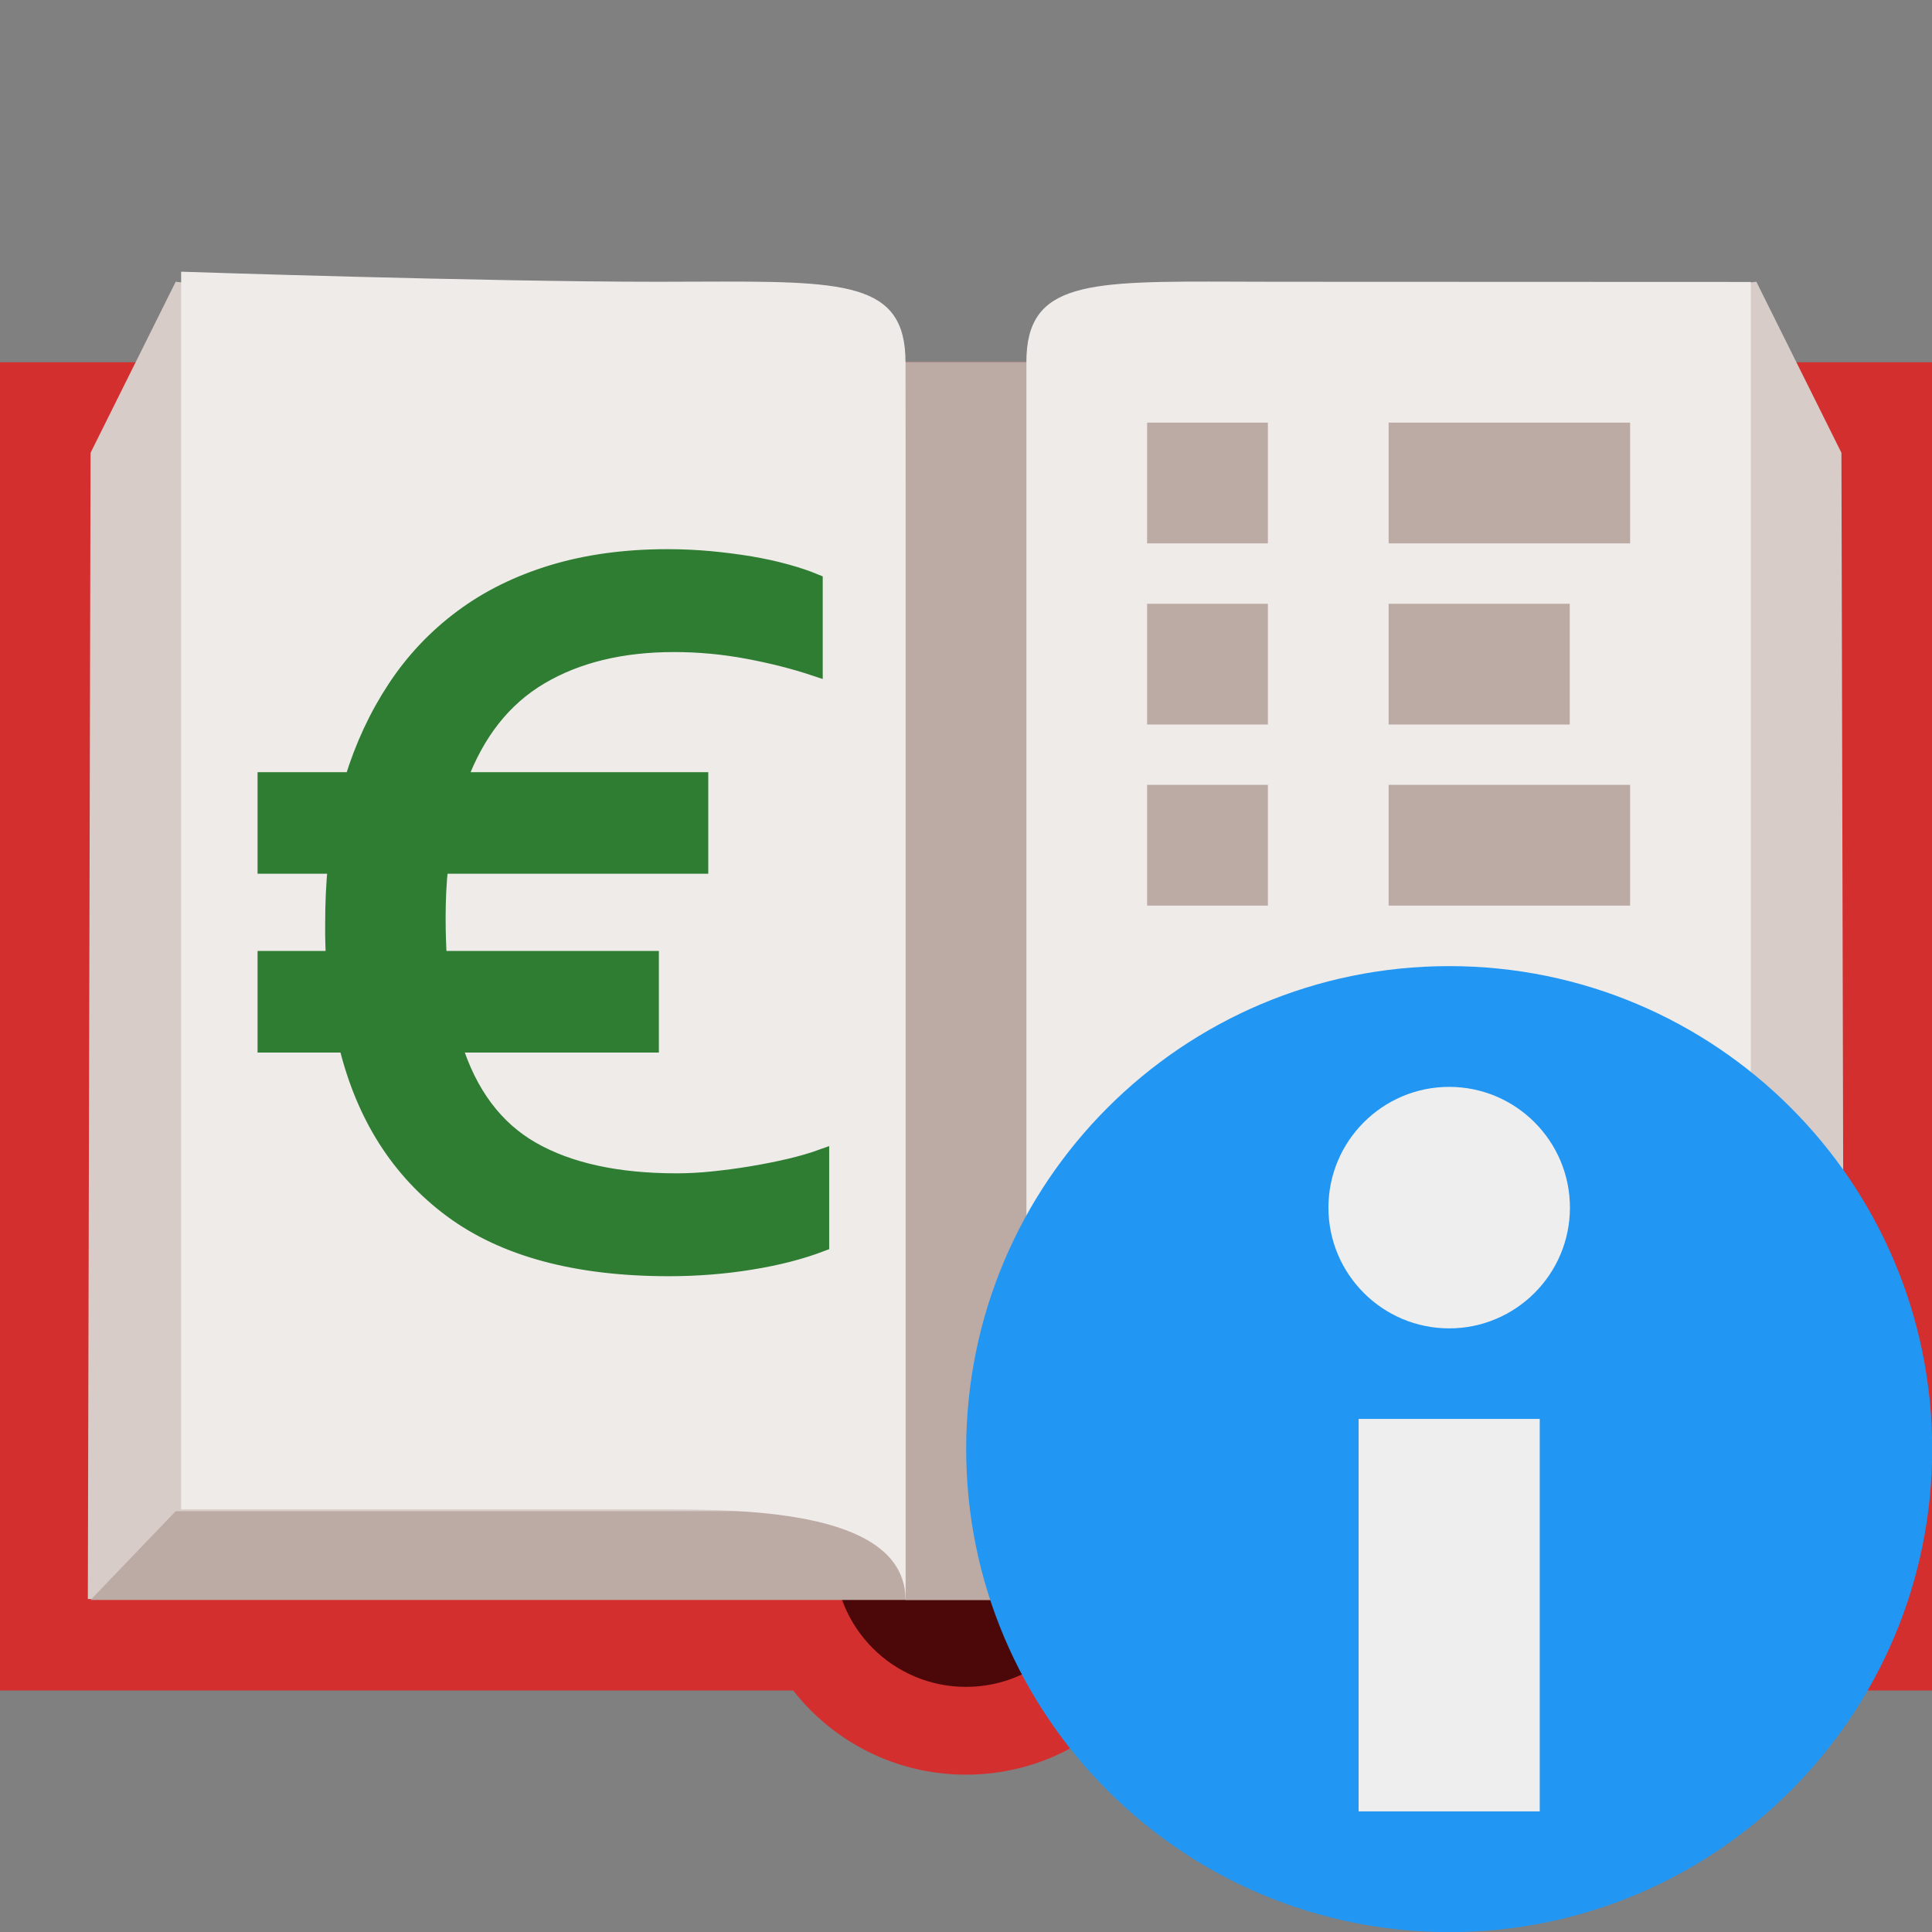
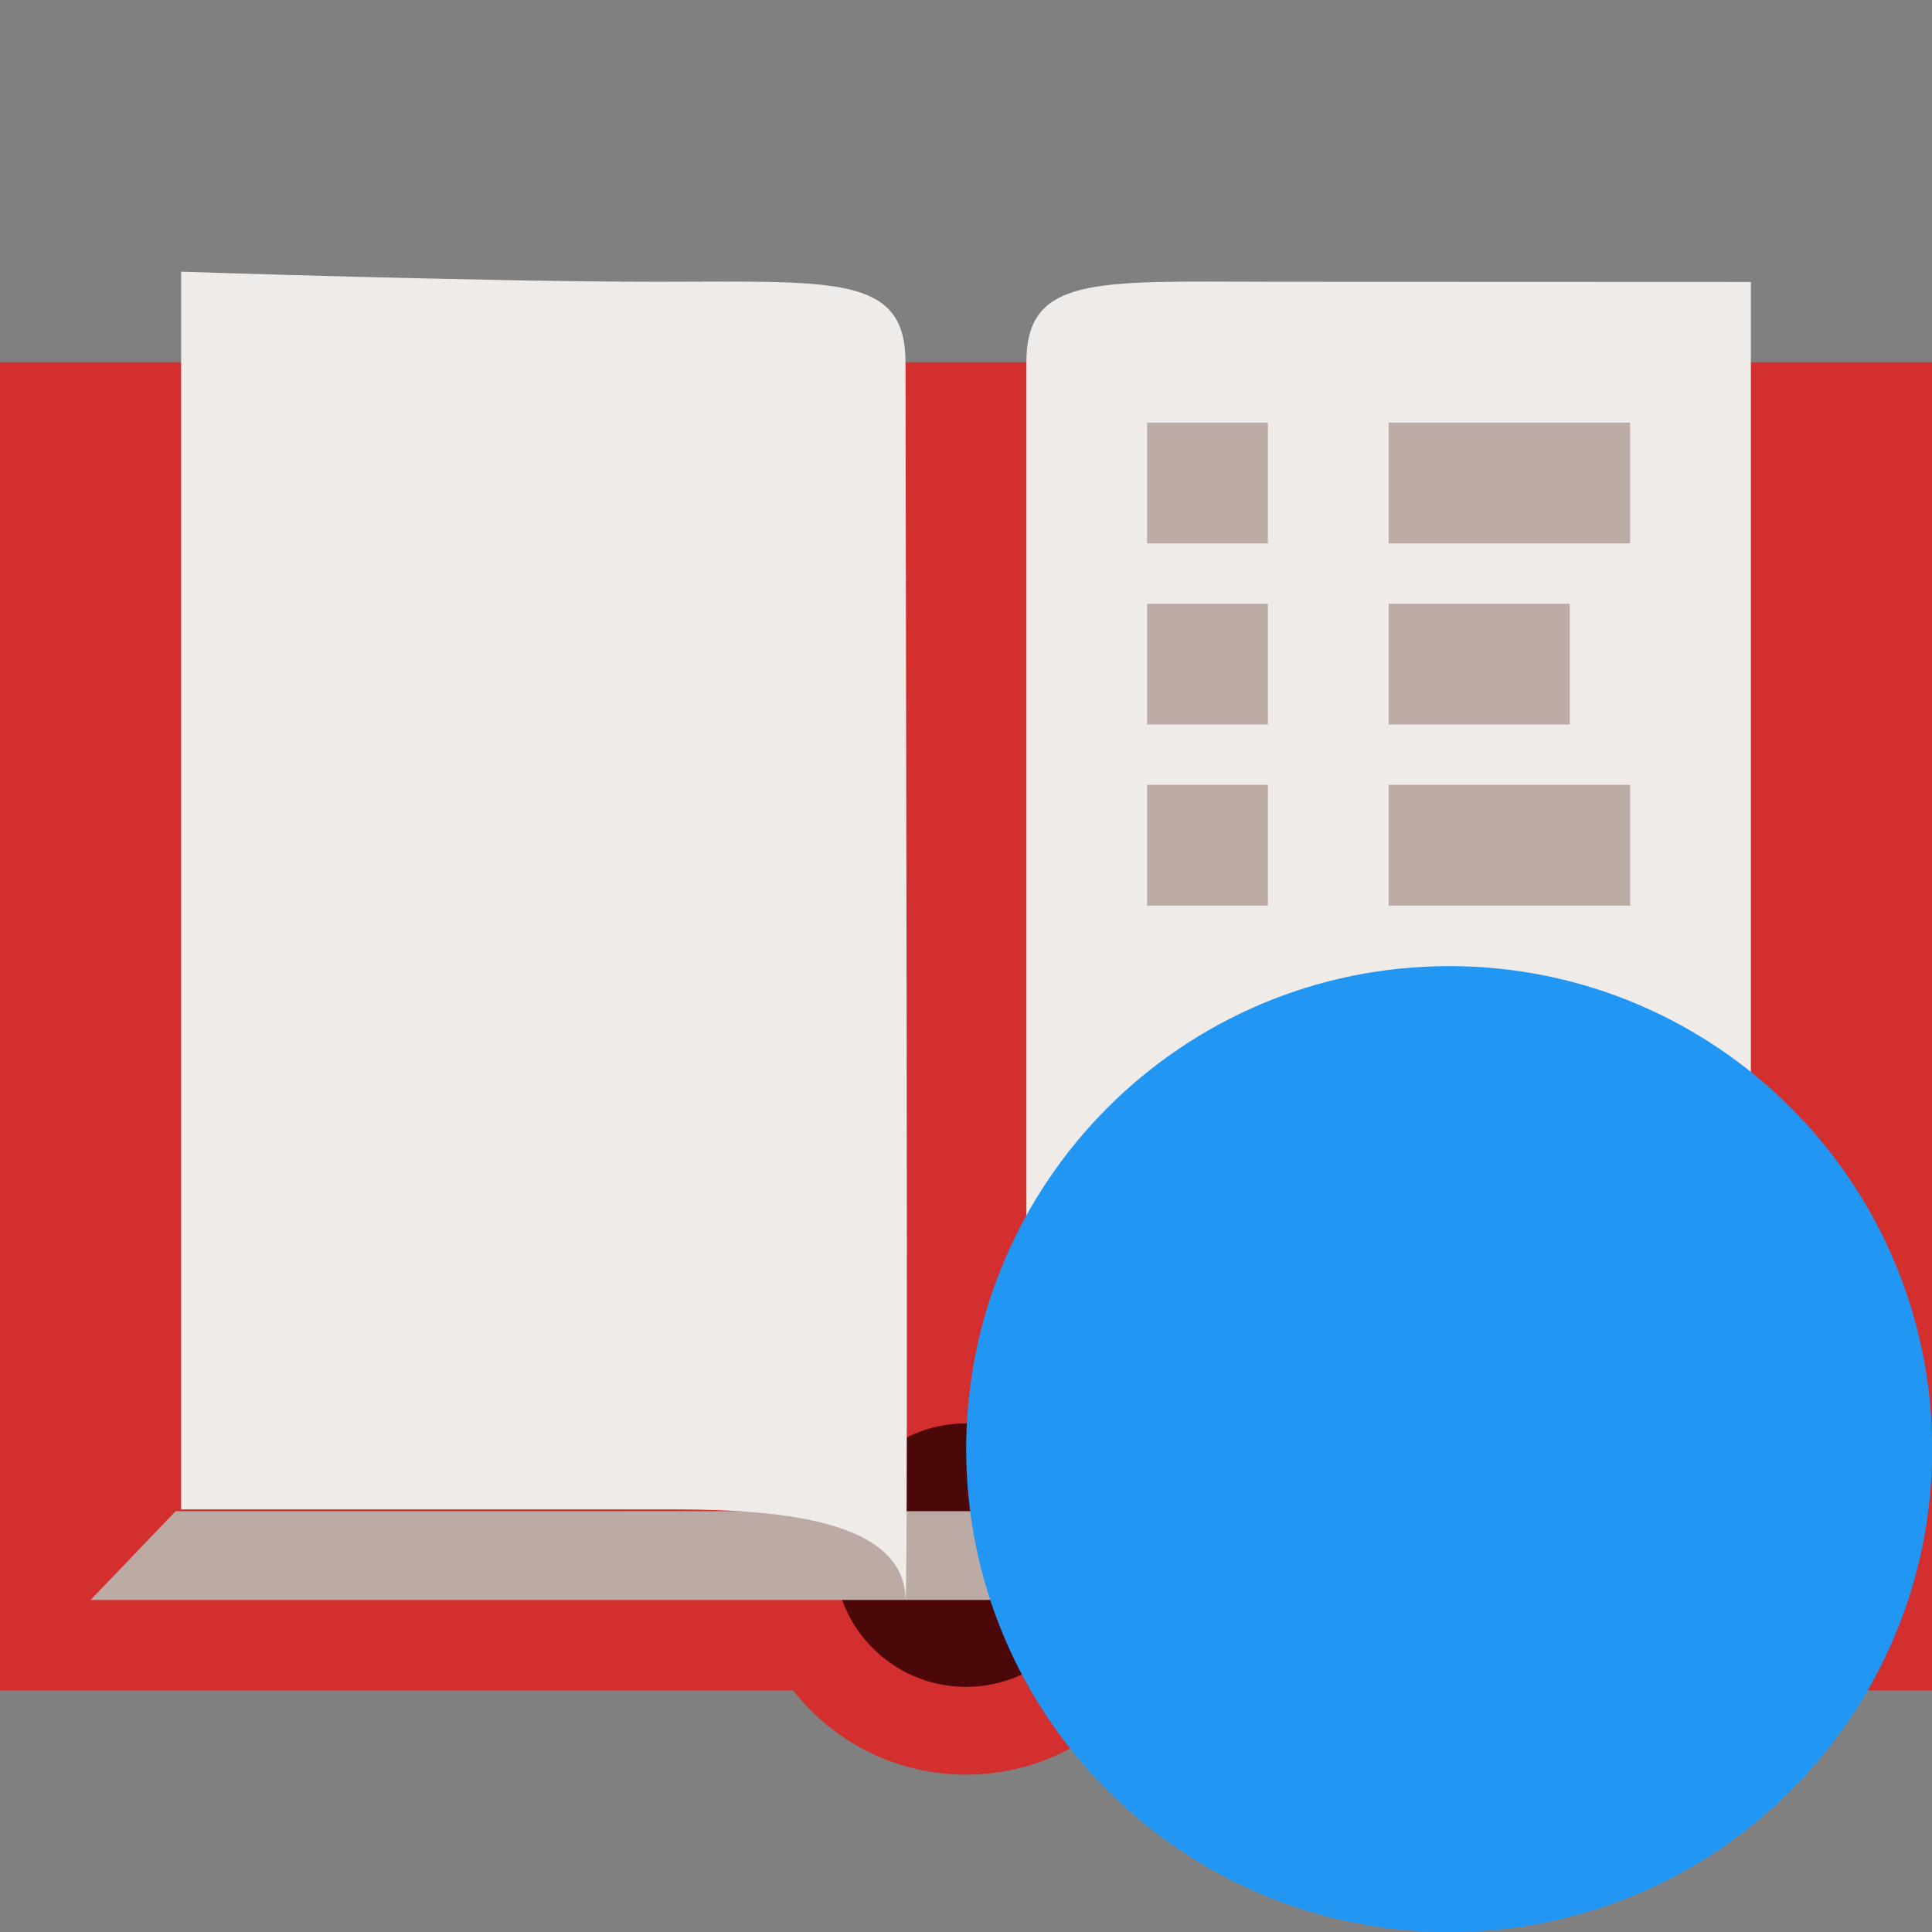
<svg xmlns="http://www.w3.org/2000/svg" xmlns:xlink="http://www.w3.org/1999/xlink" width="32px" height="32px" viewBox="0 0 32 32" version="1.1">
  <rect x="0" y="0" width="32" height="32" fill="#808080" stroke="none" />
  <desc>Created with Lunacy</desc>
  <defs>
    <rect width="32" height="32" id="slice_1" />
    <clipPath id="clip_1">
      <use xlink:href="#slice_1" clip-rule="evenodd" />
    </clipPath>
  </defs>
  <g id="Slice" clip-path="url(#clip_1)">
    <use xlink:href="#slice_1" stroke="none" fill="none" />
    <g id="svg">
      <path d="M0 0L32 0L32 32L0 32L0 0Z" id="Background" fill="none" stroke="none" />
      <g id="account" transform="translate(0 4.5)">
        <g id="Group">
          <path d="M0 0L32 0L32 22L0 22L0 0Z" transform="translate(0 1.5)" id="Shape" fill="#D32F2F" stroke="none" />
          <path d="M3.636 0C5.644 0 7.273 2.356 7.273 4.364C7.273 6.372 5.644 8 3.636 8C1.628 8 0 6.372 0 4.364C0 2.356 1.628 0 3.636 0L3.636 0Z" transform="translate(12.364 16.894)" id="Shape" fill="#D32F2F" stroke="none" />
          <path d="M2.182 0C0.977 0 0 0.977 0 2.182C0 3.387 0.977 4.364 2.182 4.364C3.387 4.364 4.364 3.387 4.364 2.182C4.364 0.977 3.387 0 2.182 0L2.182 0Z" transform="translate(13.818 19.076)" id="Shape" fill="#4C0808" stroke="none" />
-           <path d="M27.636 0L15.545 1.333L13.545 1.333L1.455 0L0.045 2.833L0 21.818L29.091 21.818L29.045 2.833L27.636 0Z" transform="translate(1.455 0.167)" id="Shape" fill="#D7CCC8" stroke="none" />
          <path d="M1.409 0.001L13.773 0L15.227 0L27.591 0L29 1.47L0 1.47L1.409 0.001Z" transform="translate(1.5 20.53)" id="Shape" fill="#BCAAA4" stroke="none" />
          <path d="M7.907 0.167C4.998 0.167 0 0 0 0L0 20.5C0.034 20.5 2.22 20.5 4.541 20.5L8 20.5C9.454 20.5 11.998 20.545 11.998 22L11.998 22C12.05 22 11.998 3.677 11.998 1.5C11.998 0.154 10.986 0.157 8.53 0.165C8.332 0.166 8.125 0.167 7.907 0.167ZM18.076 20.53L18.091 20.53C21 20.53 26 20.5 26 20.5L26 0.17C26 0.17 21 0.167 18.091 0.167C17.873 0.167 17.666 0.166 17.468 0.165C15.012 0.157 14 0.154 14 1.5L14 21.98C14 20.53 16.619 20.53 18.076 20.53Z" transform="translate(3 0)" id="Shape" fill="#EFEBE9" fill-rule="evenodd" stroke="none" />
-           <path d="M0 0L2 0L2 20.5L0 20.5L0 0Z" transform="translate(15 1.5)" id="Shape" fill="#BCAAA4" stroke="none" />
          <path d="M2 2.51993e-05L0 0L0 2L2 2L2 2.51993e-05ZM4 0L8 0L8 2L4 2L4 0ZM2 3L0 3L0 5L2 5L2 3ZM4 3L7 3L7 5L4 5L4 3ZM0 6L2 6L2 8L0 8L0 6ZM8 6L4 6L4 8L8 8L8 6ZM8 11L5 11L5 13L8 13L8 11ZM2 14L0 14L0 16L2 16L2 14ZM4 14L8 14L8 16L4 16L4 14Z" transform="translate(19 2.5)" id="Shape" fill="#BCAAA4" fill-rule="evenodd" stroke="none" />
        </g>
-         <path d="M0 3.694L1.443 3.694C1.615 3.134 1.852 2.626 2.154 2.17C2.455 1.714 2.823 1.325 3.258 1.002C3.692 0.678 4.195 0.431 4.765 0.258C5.336 0.086 5.97 0 6.666 0C6.903 0 7.138 0.011 7.371 0.032C7.605 0.054 7.827 0.083 8.039 0.118C8.251 0.154 8.448 0.197 8.631 0.248C8.814 0.298 8.974 0.352 9.111 0.409L9.111 1.852C8.766 1.737 8.393 1.642 7.991 1.567C7.589 1.492 7.183 1.454 6.774 1.454C5.905 1.454 5.167 1.633 4.561 1.992C3.954 2.351 3.507 2.918 3.22 3.694L7.215 3.694L7.215 5.126L2.908 5.126C2.893 5.262 2.882 5.402 2.875 5.546C2.868 5.69 2.865 5.837 2.865 5.988C2.865 6.224 2.872 6.447 2.886 6.655L6.397 6.655L6.397 8.088L3.134 8.088C3.385 8.892 3.816 9.468 4.426 9.816C5.036 10.164 5.833 10.338 6.817 10.338C7.003 10.338 7.203 10.328 7.414 10.306C7.626 10.284 7.84 10.256 8.055 10.22C8.271 10.184 8.479 10.143 8.68 10.096C8.881 10.049 9.06 9.997 9.218 9.94L9.218 11.383C8.881 11.512 8.491 11.613 8.05 11.684C7.608 11.756 7.154 11.792 6.688 11.792C5.158 11.792 3.958 11.469 3.085 10.823C2.213 10.177 1.633 9.265 1.346 8.088L0 8.088L0 6.655L1.131 6.655C1.124 6.447 1.12 6.32 1.12 6.273C1.12 6.226 1.12 6.16 1.12 6.074C1.12 5.894 1.124 5.729 1.131 5.578C1.138 5.428 1.149 5.277 1.163 5.126L0 5.126L0 3.694L0 3.694L0 3.694Z" transform="translate(4.391 4.721)" id="€" fill="#2E7D32" stroke="#2E7D32" stroke-width="0.25" />
      </g>
      <g id="info" transform="translate(16.003 16.002)">
        <path d="M16 8C16 12.418 12.418 16 8 16C3.582 16 0 12.418 0 8C0 3.582 3.582 0 8 0C12.418 0 16 3.582 16 8L16 8L16 8L16 8L16 8Z" id="Shape" fill="#2196F3" stroke="none" />
-         <path d="M4 2C4 3.103 3.103 4 2 4C0.897 4 0 3.103 0 2C0 0.897 0.897 0 2 0C3.103 0 4 0.897 4 2ZM3.5 5.5L3.5 12L0.5 12L0.5 5.5L3.5 5.5Z" transform="translate(6 2)" id="Shape" fill="#EEEEEE" fill-rule="evenodd" stroke="none" />
      </g>
    </g>
  </g>
</svg>